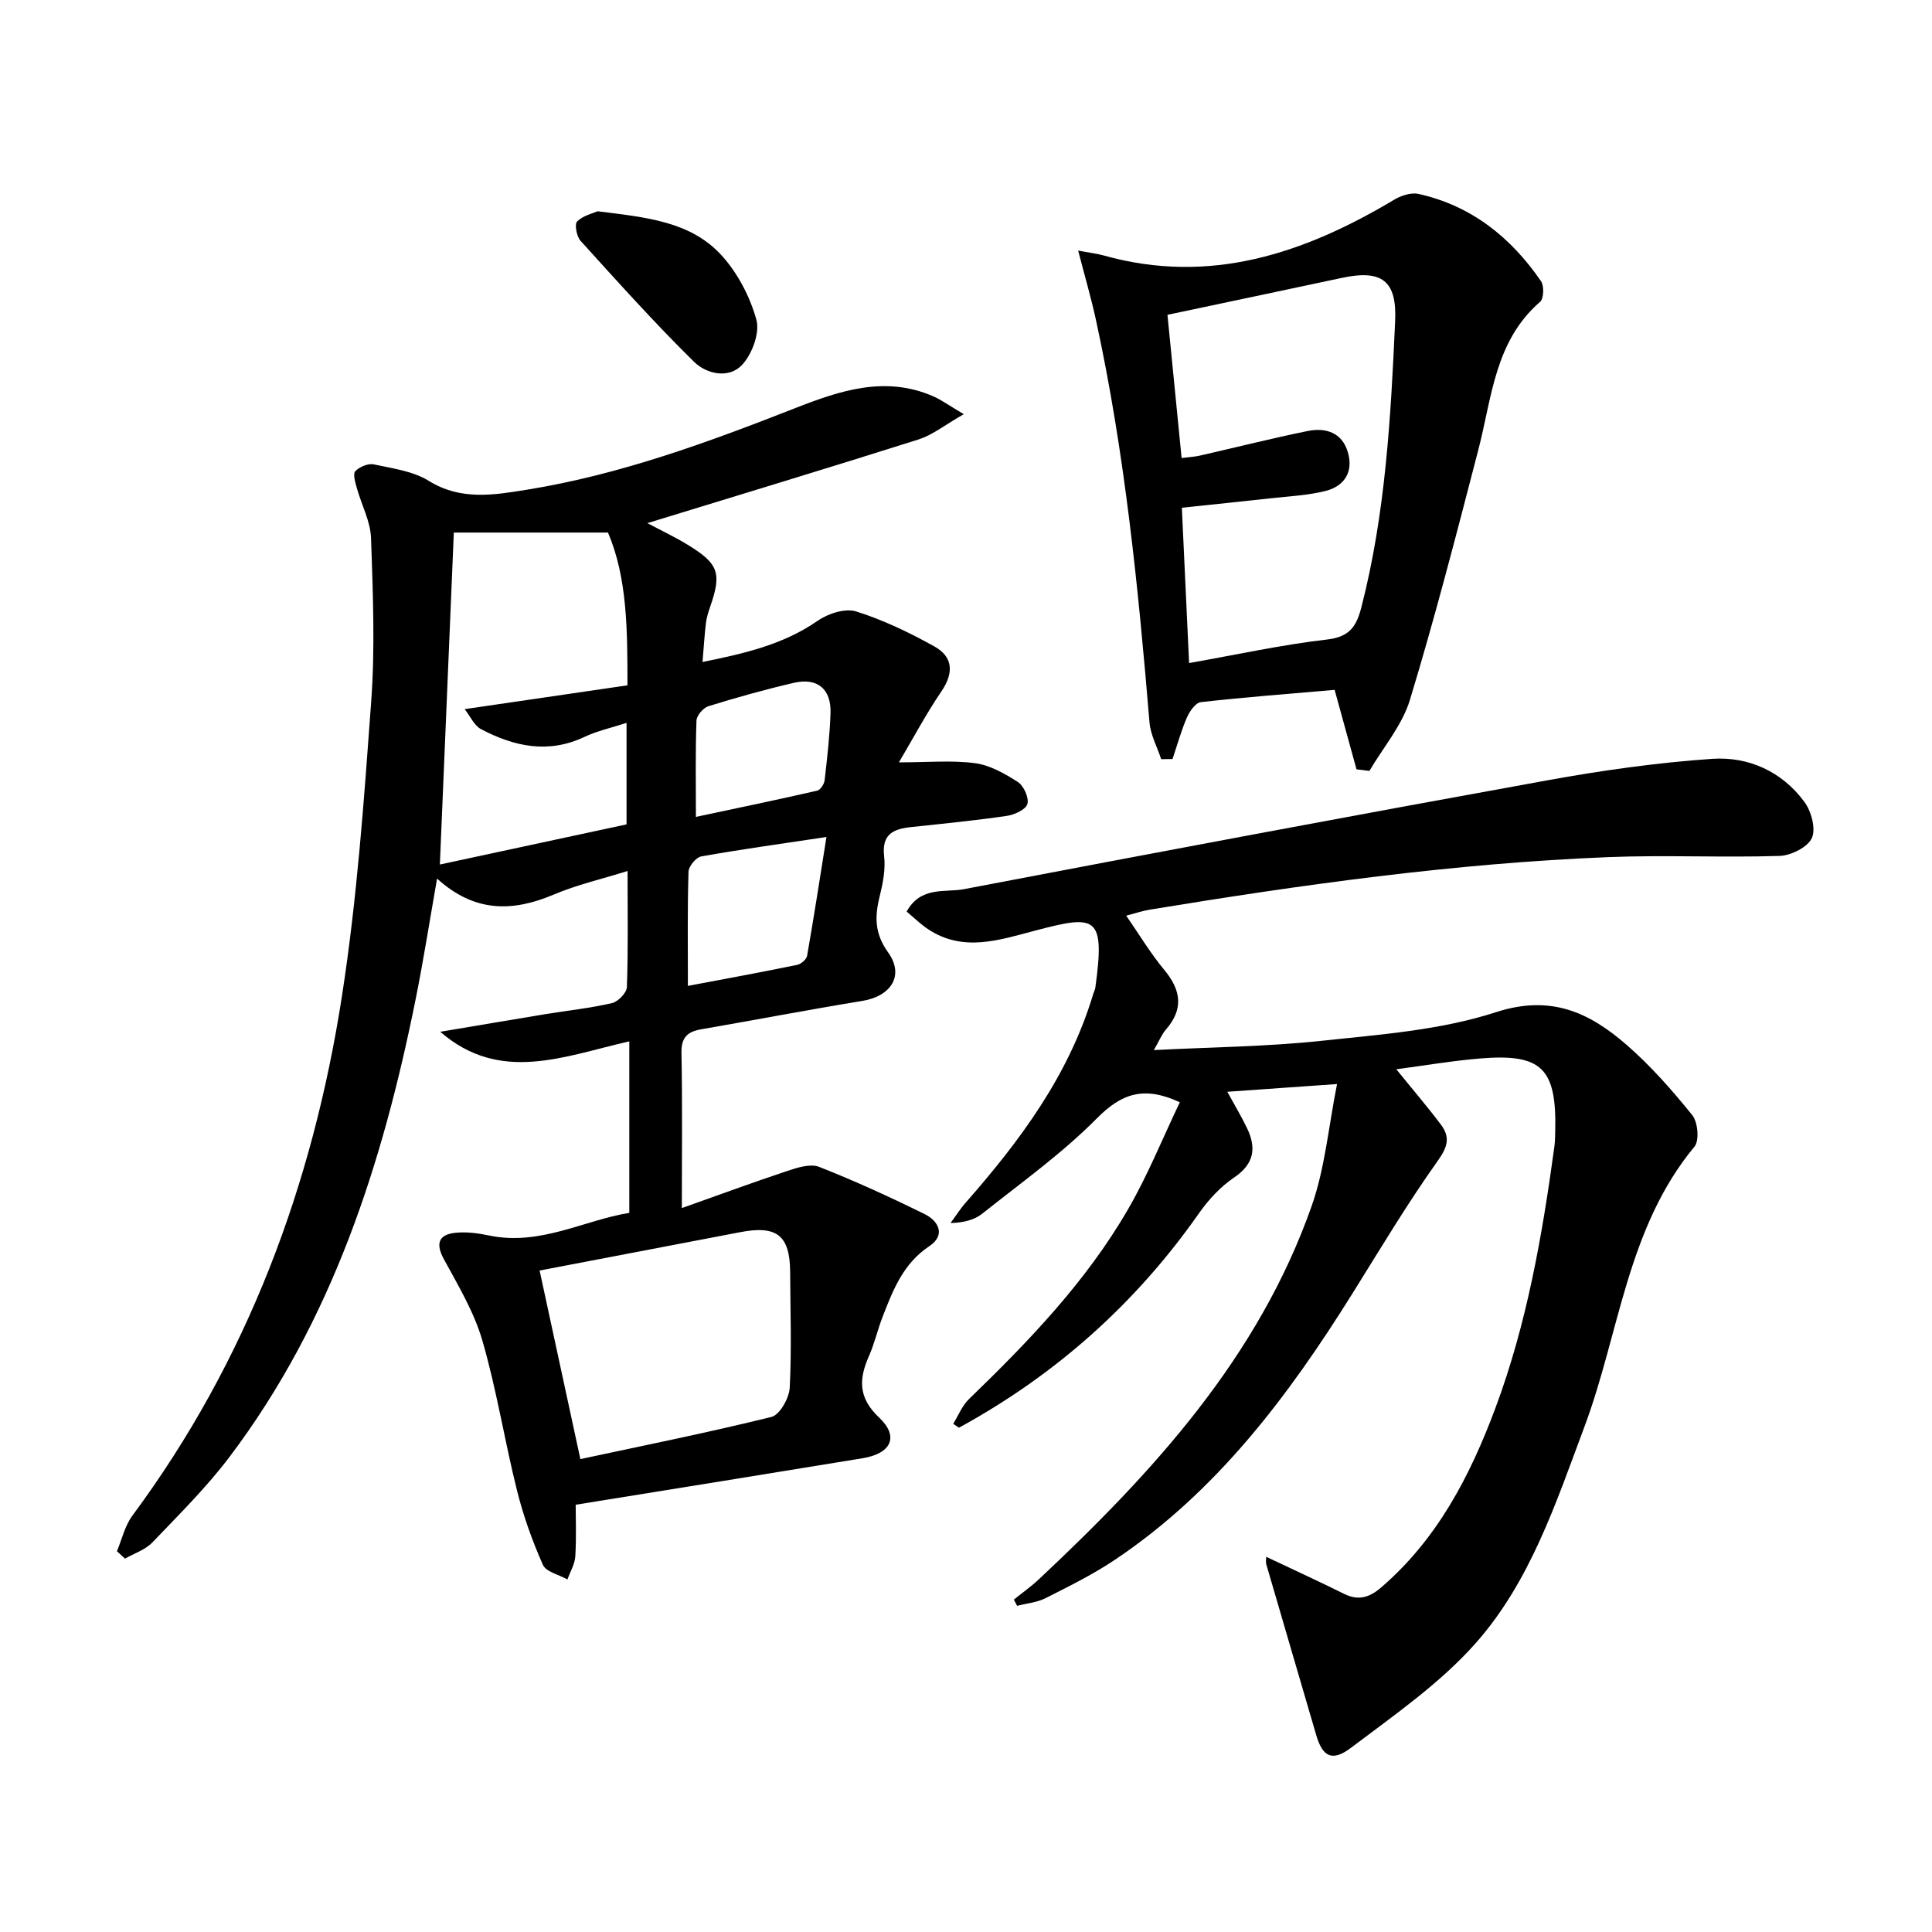
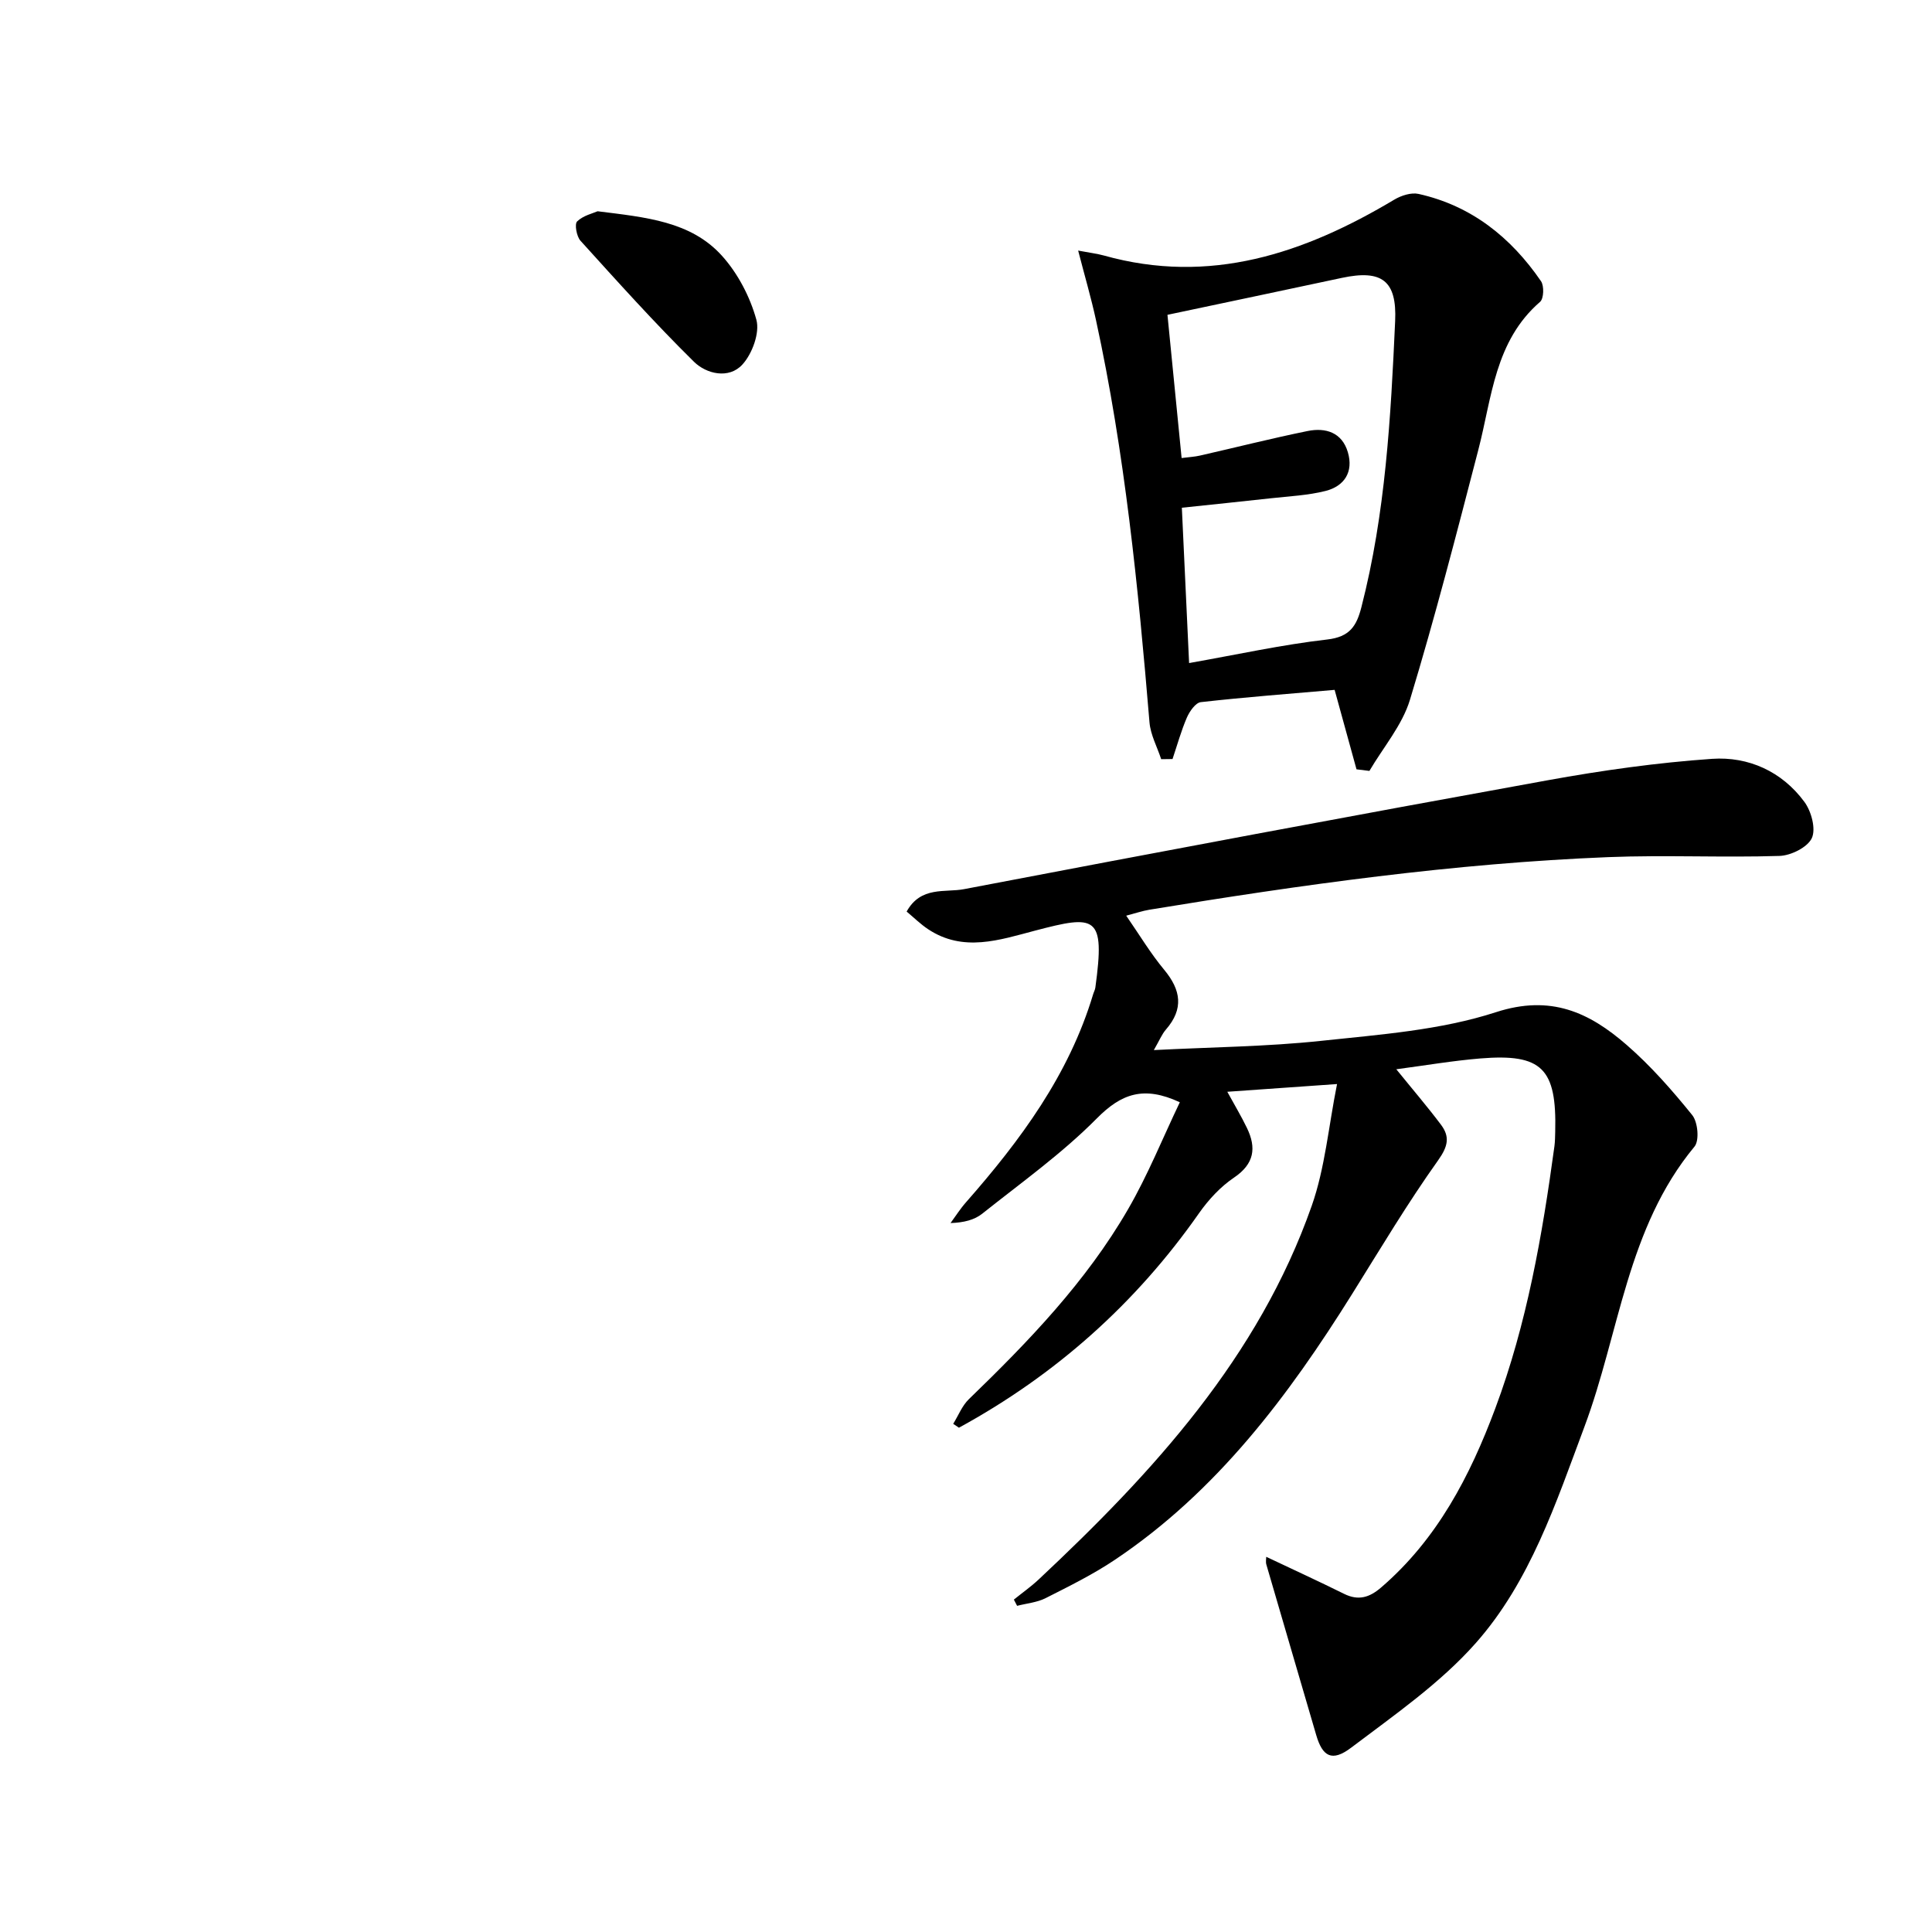
<svg xmlns="http://www.w3.org/2000/svg" enable-background="new 0 0 400 400" viewBox="0 0 400 400">
-   <path d="m24.21 321.16c1.04-2.47 1.64-5.26 3.19-7.35 23.8-32.11 37.34-68.47 43.4-107.6 3.12-20.14 4.57-40.57 6.05-60.92.82-11.24.36-22.59-.03-33.88-.12-3.48-1.98-6.89-2.94-10.36-.32-1.16-.86-2.93-.32-3.49.87-.91 2.67-1.67 3.85-1.41 3.88.83 8.11 1.39 11.37 3.41 6.66 4.13 13.5 2.92 20.31 1.83 19.3-3.11 37.54-9.83 55.65-16.93 9.21-3.61 18.54-6.72 28.43-2.43 1.75.76 3.33 1.93 6.37 3.72-3.85 2.19-6.43 4.3-9.39 5.24-18.64 5.91-37.36 11.56-56.12 17.32 2.45 1.31 5.47 2.73 8.3 4.45 6.48 3.94 7.12 5.9 4.71 12.84-.38 1.1-.74 2.23-.88 3.37-.3 2.44-.44 4.89-.71 8.09 8.69-1.77 16.71-3.59 23.85-8.54 2.14-1.49 5.69-2.64 7.95-1.93 5.61 1.76 11.03 4.37 16.19 7.24 3.84 2.13 4.1 5.42 1.5 9.26-3.21 4.73-5.91 9.82-8.83 14.75 5.95 0 10.93-.47 15.77.17 3.09.41 6.16 2.16 8.86 3.9 1.22.79 2.34 3.28 1.97 4.55-.34 1.16-2.68 2.23-4.26 2.46-6.56.96-13.16 1.61-19.75 2.31-3.68.39-6.19 1.41-5.65 6.05.32 2.72-.27 5.65-.94 8.37-1.03 4.17-1.03 7.64 1.76 11.53 3.43 4.78.62 9.08-5.35 10.05-11.13 1.82-22.21 3.95-33.32 5.87-2.9.5-4.18 1.71-4.11 4.93.21 10.27.08 20.55.08 32.09 7.13-2.53 14.47-5.24 21.9-7.71 2.07-.69 4.73-1.53 6.53-.82 7.41 2.92 14.68 6.25 21.83 9.77 2.96 1.46 4.38 4.39.97 6.65-5.43 3.61-7.53 9.12-9.7 14.71-1.02 2.63-1.64 5.43-2.78 8.01-2.13 4.79-2.26 8.66 2.1 12.77 4.17 3.93 2.51 7.43-3.41 8.41-19.46 3.2-38.94 6.32-59.42 9.63 0 2.86.16 6.79-.08 10.69-.1 1.62-1.06 3.19-1.63 4.78-1.75-.99-4.42-1.56-5.08-3.03-2.2-4.97-4.06-10.16-5.37-15.43-2.57-10.29-4.21-20.83-7.16-31-1.71-5.9-5.01-11.4-7.98-16.87-1.68-3.09-1.21-5.08 2.43-5.45 2.27-.23 4.66.09 6.91.56 10.54 2.22 19.68-3.16 29.06-4.68 0-12 0-23.43 0-35.51-13.61 3.1-26.74 8.77-39.14-1.98 7.39-1.24 14.6-2.47 21.82-3.66 4.58-.75 9.23-1.23 13.74-2.28 1.26-.29 3.04-2.13 3.08-3.31.28-7.64.14-15.3.14-24.04-5.46 1.71-10.55 2.87-15.28 4.88-8.5 3.6-16.39 3.76-24.16-3.31-1.55 8.82-2.81 16.89-4.42 24.9-6.83 34.02-17.27 66.64-38.5 94.77-4.79 6.35-10.51 12.01-16.03 17.78-1.46 1.53-3.75 2.25-5.66 3.35-.56-.52-1.11-1.03-1.67-1.54zm69.75-210.9c-.95 22.65-1.92 45.61-2.89 68.73 12.81-2.75 25.71-5.53 38.65-8.31 0-7.02 0-13.64 0-21.02-3.19 1.04-6.1 1.67-8.72 2.91-7.51 3.55-14.58 1.99-21.43-1.62-1.39-.73-2.17-2.61-3.37-4.13 11.84-1.73 22.61-3.31 33.71-4.93 0-11.53-.05-22.36-4.04-31.63-11.33 0-21.7 0-31.91 0zm26.2 191.83c13.11-2.81 26.41-5.48 39.56-8.73 1.71-.42 3.66-3.88 3.78-6.02.42-7.97.13-15.98.09-23.97-.04-7.57-2.73-9.72-10.29-8.27-13.98 2.68-27.96 5.35-41.58 7.95 2.66 12.31 5.45 25.24 8.44 39.04zm22.26-97.97c8.06-1.52 15.35-2.86 22.62-4.35.81-.17 1.93-1.13 2.06-1.87 1.41-8.03 2.65-16.09 4.01-24.61-9.31 1.4-17.64 2.55-25.92 4.02-1.08.19-2.61 2.05-2.64 3.17-.24 7.64-.13 15.28-.13 23.64zm1.66-34.99c8.7-1.85 16.92-3.56 25.1-5.43.67-.15 1.46-1.36 1.55-2.15.53-4.61 1.06-9.24 1.22-13.88.17-5.02-2.71-7.42-7.58-6.3-5.95 1.38-11.85 3.03-17.69 4.84-1.07.33-2.45 1.92-2.48 2.97-.24 6.47-.12 12.94-.12 19.95z" />
  <path d="m262.16 322.32c5.42 2.57 10.81 5.04 16.12 7.67 2.99 1.48 5.28.74 7.68-1.33 11.61-9.99 18.39-23.06 23.62-37.06 6.55-17.53 9.74-35.85 12.25-54.3.13-.99.13-1.99.16-2.99.33-13.11-2.74-16.21-15.49-15.17-5.71.47-11.37 1.44-17.41 2.24 3.31 4.09 6.4 7.69 9.25 11.48 1.86 2.48 1.48 4.45-.58 7.35-6.35 8.91-11.98 18.35-17.78 27.64-13.23 21.18-28.06 40.95-49.14 55.08-4.53 3.04-9.48 5.48-14.36 7.95-1.78.9-3.92 1.08-5.9 1.59-.22-.43-.45-.86-.67-1.29 1.72-1.39 3.54-2.67 5.15-4.18 23.72-22.24 45.5-45.98 56.53-77.38 2.74-7.81 3.46-16.33 5.23-25.18-8.43.59-15.33 1.08-22.72 1.6 1.48 2.71 2.89 5.05 4.07 7.5 1.99 4.12 1.52 7.43-2.68 10.27-2.8 1.89-5.27 4.56-7.23 7.35-13.12 18.74-29.71 33.5-49.72 44.43-.4-.27-.8-.53-1.19-.8 1.07-1.72 1.84-3.75 3.25-5.11 12.36-11.95 24.27-24.32 32.94-39.3 4.12-7.11 7.21-14.82 10.73-22.17-7.49-3.48-12.12-1.77-17.19 3.35-7.21 7.28-15.68 13.32-23.73 19.73-1.6 1.27-3.77 1.84-6.55 1.93 1.06-1.44 2.02-2.97 3.2-4.3 11.27-12.82 21.31-26.38 26.31-43.03.14-.48.4-.93.47-1.42 2.07-15.05.1-15.1-12.53-11.78-7.31 1.92-14.83 4.52-22.1-.31-1.58-1.05-2.95-2.41-4.44-3.65 2.94-5.32 7.96-3.89 11.88-4.64 40.26-7.69 80.54-15.25 120.87-22.55 11.24-2.04 22.62-3.64 34-4.43 7.53-.52 14.48 2.61 19.12 8.91 1.44 1.95 2.42 5.59 1.54 7.5-.89 1.91-4.33 3.62-6.71 3.69-11.81.37-23.66-.22-35.46.25-31.92 1.28-63.5 5.71-94.99 10.89-1.43.24-2.82.71-4.79 1.23 2.74 3.96 5.03 7.8 7.86 11.2 3.48 4.19 4.09 8.09.36 12.38-.84.97-1.34 2.24-2.5 4.25 11.98-.62 23.35-.71 34.6-1.91 12.18-1.3 24.72-2.2 36.24-5.94 11.37-3.69 19.33.07 27.02 6.75 5 4.34 9.44 9.4 13.61 14.56 1.17 1.45 1.51 5.27.46 6.53-13.99 16.87-15.51 38.56-22.78 57.99-5.89 15.76-11.22 32.03-22.47 44.76-7.37 8.34-16.86 14.9-25.83 21.69-3.99 3.02-5.94 1.81-7.23-2.61-3.43-11.76-6.9-23.52-10.32-35.29-.17-.55-.03-1.22-.03-1.62z" />
-   <path d="m240.41 157.18c-.83-2.54-2.2-5.03-2.42-7.62-2.33-27.97-5.11-55.87-11.09-83.34-1-4.59-2.33-9.11-3.68-14.34 2.49.47 3.94.64 5.32 1.02 21.98 6.16 41.48-.42 60.14-11.57 1.43-.85 3.49-1.52 5.02-1.18 10.94 2.44 19.12 8.99 25.35 18.07.67.98.58 3.6-.19 4.27-9.4 8.14-9.97 19.81-12.79 30.65-4.49 17.3-8.96 34.63-14.15 51.73-1.6 5.28-5.53 9.85-8.4 14.74-.89-.11-1.78-.22-2.67-.33-1.47-5.35-2.94-10.69-4.53-16.45-9.21.8-18.47 1.5-27.7 2.54-1.09.12-2.32 1.9-2.88 3.17-1.2 2.78-2.01 5.73-2.98 8.61-.78.01-1.57.02-2.35.03zm1.3-92c1.02 10.33 1.96 19.84 2.93 29.65 1.54-.2 2.68-.25 3.77-.5 7.44-1.69 14.84-3.57 22.31-5.09 3.73-.76 7.13.28 8.34 4.39 1.2 4.08-.72 7.03-4.64 8.02-3.65.92-7.51 1.09-11.28 1.51-6.02.67-12.05 1.28-18.45 1.96.51 10.98 1 21.33 1.5 32.16 10.02-1.77 19.26-3.81 28.61-4.88 4.65-.54 6.06-2.78 7.06-6.68 5-19.44 6.09-39.34 6.99-59.25.38-8.34-2.73-10.71-11.02-8.94-11.79 2.52-23.58 5-36.12 7.65z" />
+   <path d="m240.41 157.18c-.83-2.54-2.2-5.03-2.42-7.62-2.33-27.97-5.11-55.87-11.09-83.34-1-4.59-2.33-9.11-3.68-14.34 2.49.47 3.94.64 5.32 1.02 21.98 6.16 41.48-.42 60.14-11.57 1.43-.85 3.49-1.52 5.02-1.18 10.94 2.44 19.12 8.99 25.35 18.07.67.98.58 3.6-.19 4.27-9.4 8.14-9.97 19.81-12.79 30.65-4.49 17.3-8.96 34.63-14.15 51.73-1.6 5.28-5.53 9.85-8.4 14.74-.89-.11-1.78-.22-2.67-.33-1.47-5.35-2.94-10.69-4.53-16.45-9.21.8-18.47 1.5-27.7 2.54-1.09.12-2.32 1.9-2.88 3.17-1.2 2.78-2.01 5.73-2.98 8.61-.78.01-1.57.02-2.35.03zm1.3-92c1.02 10.33 1.96 19.84 2.93 29.65 1.54-.2 2.68-.25 3.77-.5 7.44-1.69 14.84-3.57 22.31-5.09 3.73-.76 7.13.28 8.34 4.39 1.2 4.08-.72 7.03-4.64 8.02-3.65.92-7.51 1.09-11.28 1.51-6.02.67-12.05 1.28-18.45 1.96.51 10.98 1 21.33 1.5 32.16 10.02-1.77 19.26-3.81 28.61-4.88 4.65-.54 6.06-2.78 7.06-6.68 5-19.44 6.09-39.34 6.99-59.25.38-8.34-2.73-10.71-11.02-8.94-11.79 2.52-23.58 5-36.12 7.65" />
  <path d="m123.73 43.74c9.99 1.25 19.28 2.07 25.72 9.19 3.31 3.66 5.84 8.52 7.15 13.27.74 2.7-.86 7.05-2.9 9.28-2.79 3.05-7.45 1.95-10.02-.58-8.15-8.03-15.81-16.57-23.5-25.06-.81-.9-1.26-3.45-.69-4 1.27-1.23 3.3-1.68 4.24-2.1z" />
</svg>